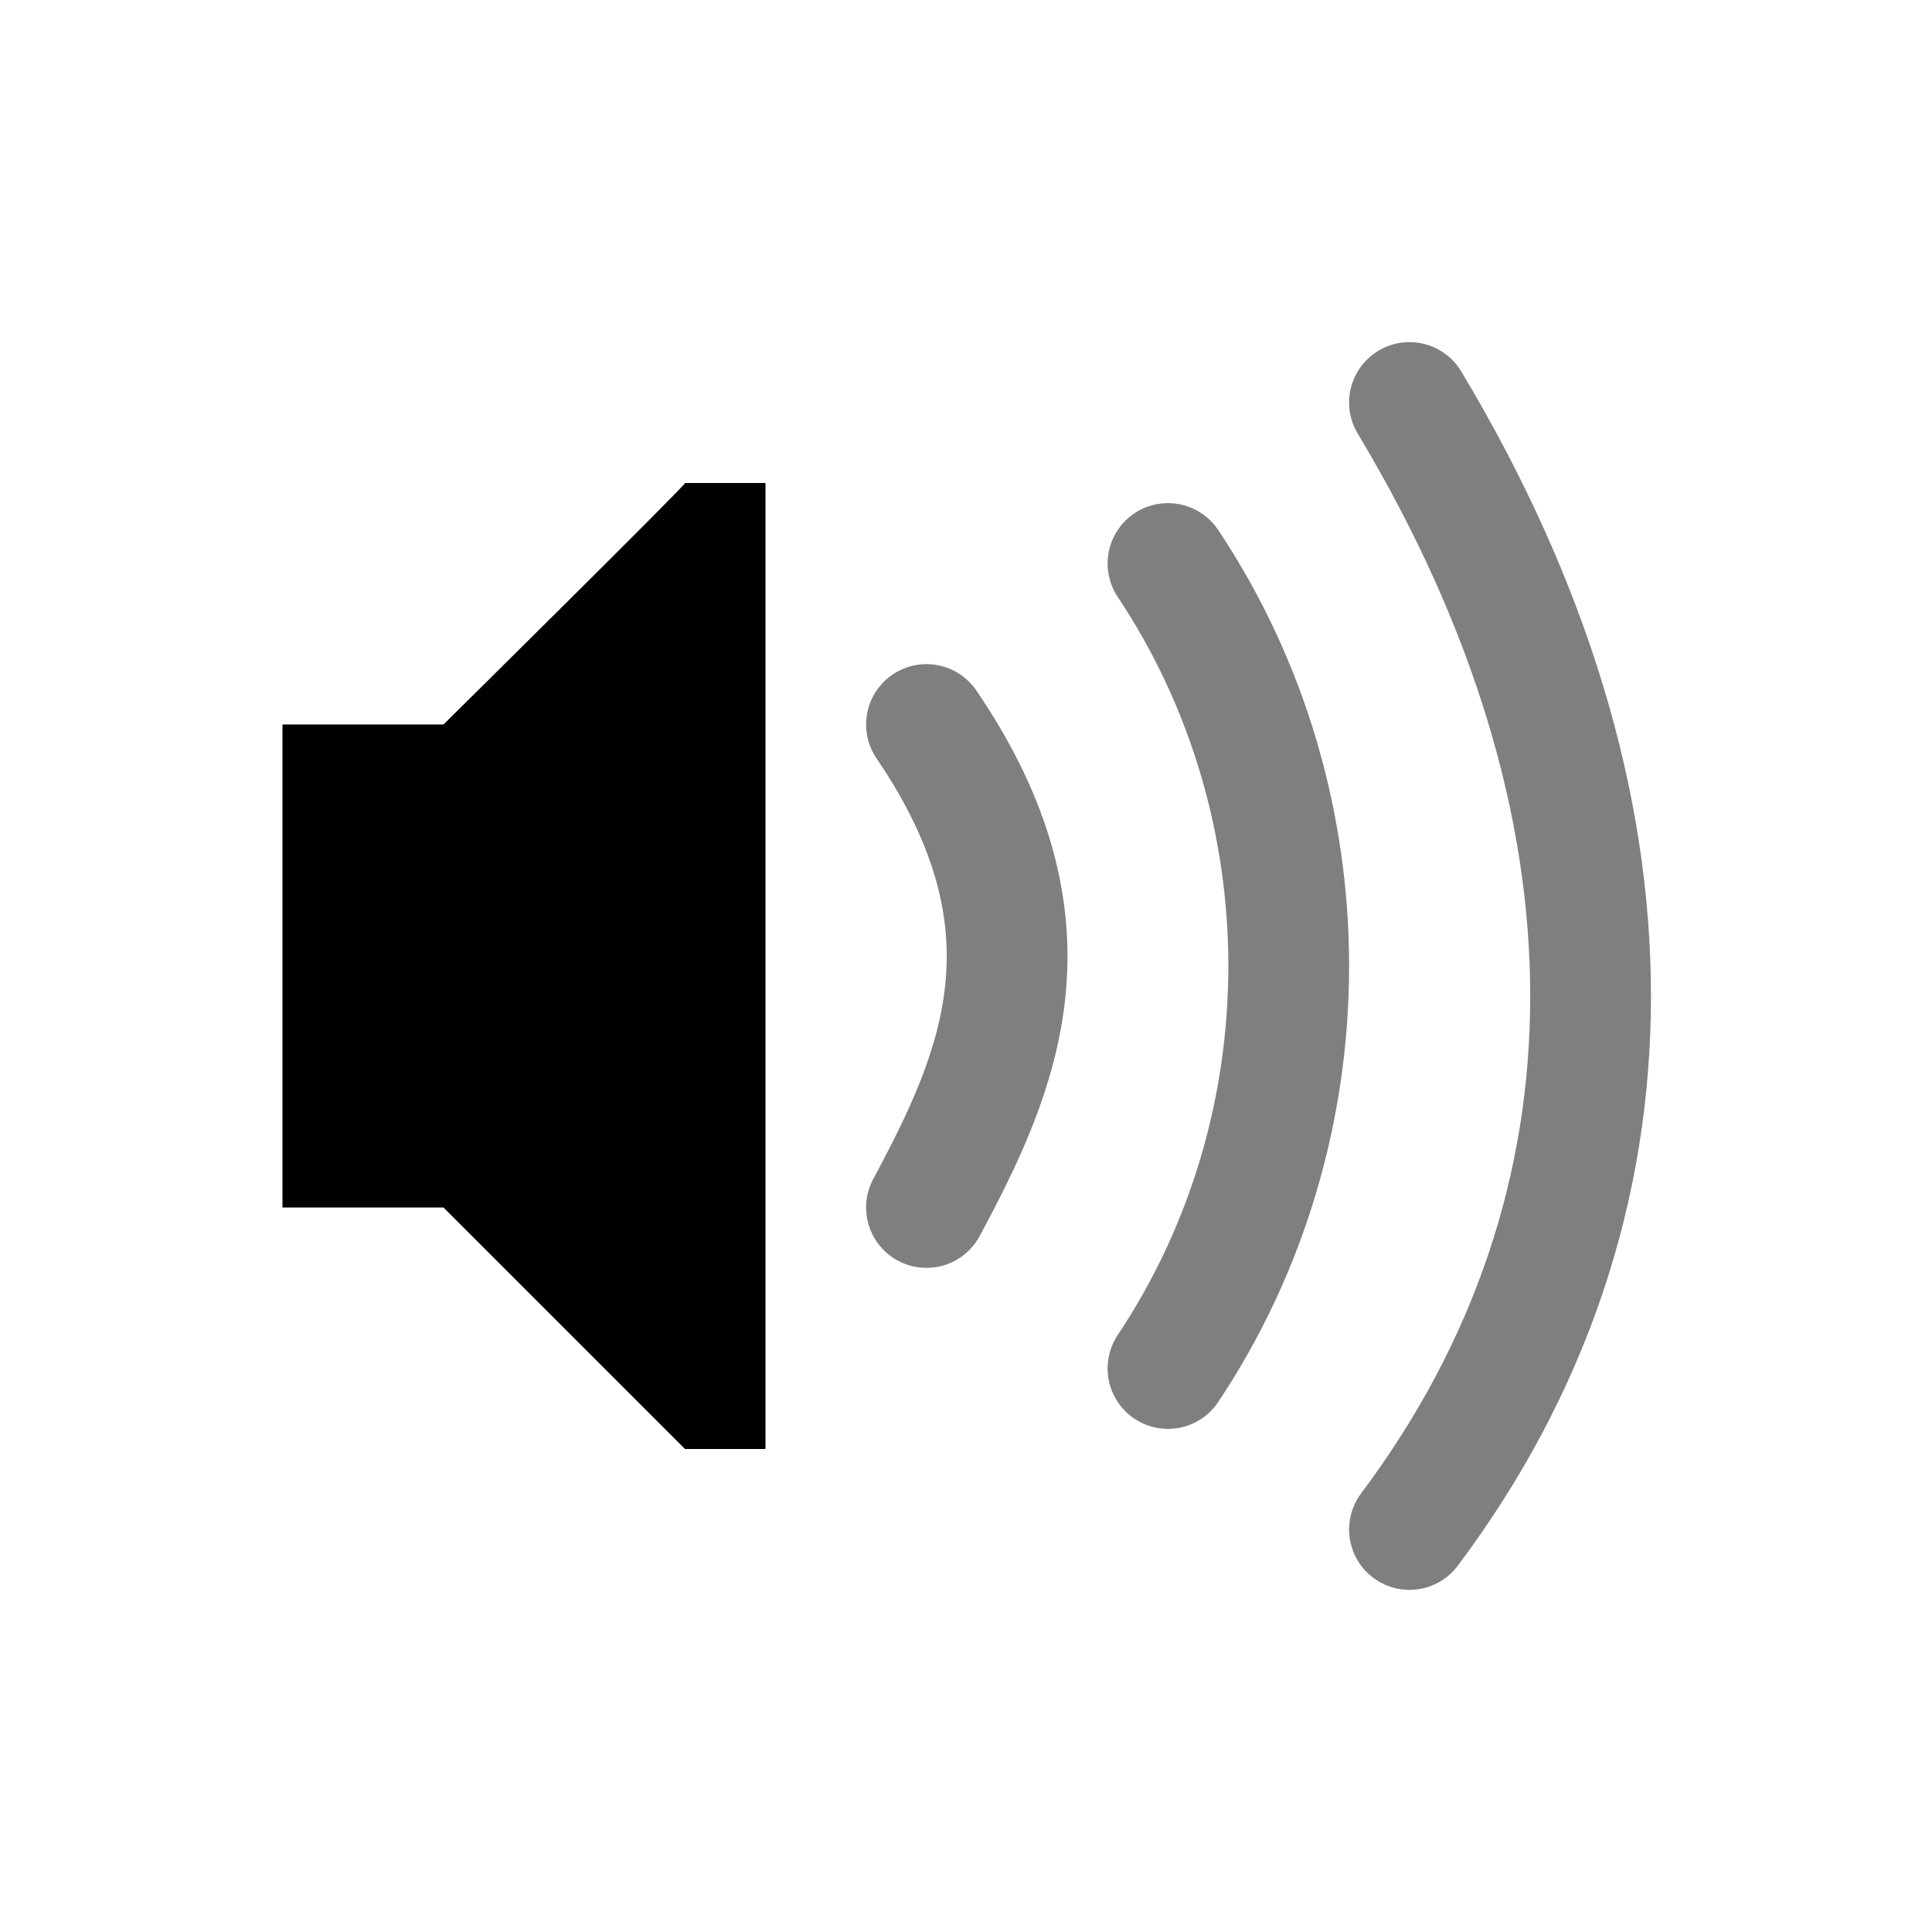
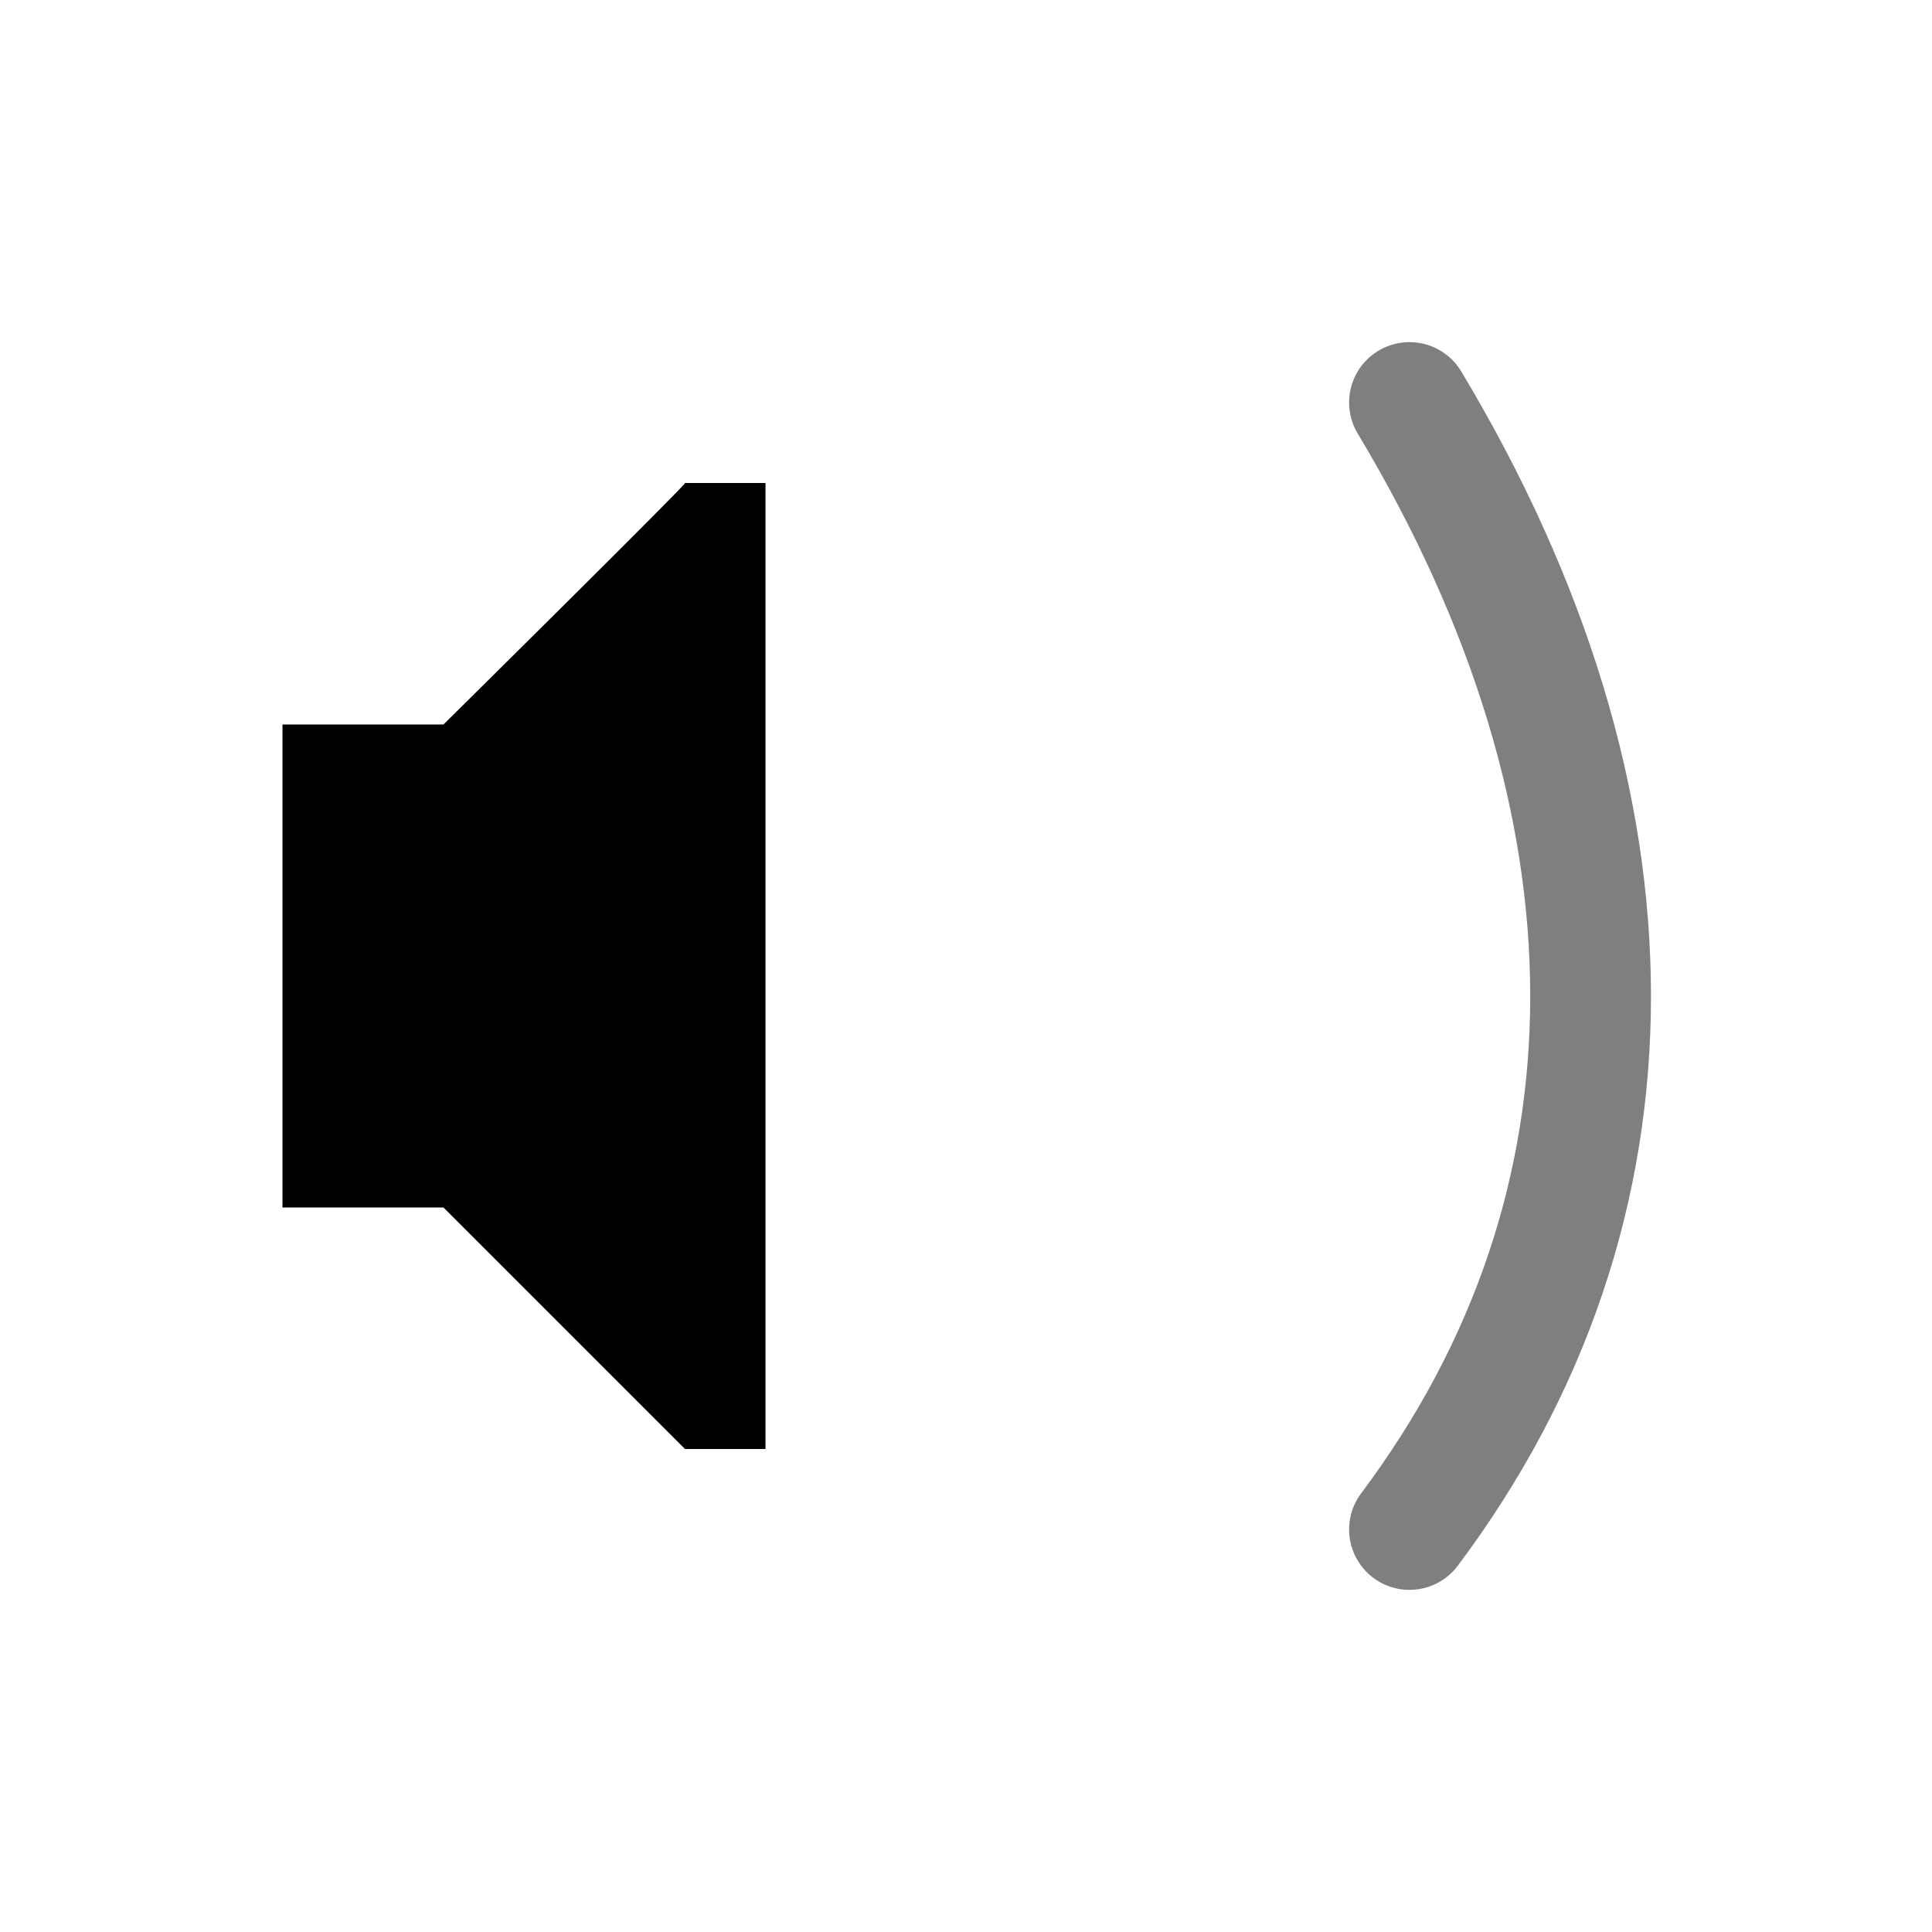
<svg xmlns="http://www.w3.org/2000/svg" xmlns:ns1="http://sodipodi.sourceforge.net/DTD/sodipodi-0.dtd" xmlns:ns2="http://www.inkscape.org/namespaces/inkscape" viewBox="0 0 24 24" width="24" height="24" version="1.1" id="svg15" ns1:docname="volume-muted.svg" ns2:version="1.1 (c68e22c387, 2021-05-23)">
  <defs id="defs19" />
  <ns1:namedview id="namedview17" pagecolor="#ffffff" bordercolor="#666666" borderopacity="1.0" ns2:pageshadow="2" ns2:pageopacity="0.0" ns2:pagecheckerboard="0" showgrid="false" ns2:zoom="72.666667" ns2:cx="3.2752294" ns2:cy="12.412844" ns2:window-width="1856" ns2:window-height="1030" ns2:window-x="62" ns2:window-y="24" ns2:window-maximized="1" ns2:current-layer="svg15">
    <ns2:grid type="xygrid" id="grid1843" />
  </ns1:namedview>
  <style id="current-color-scheme" type="text/css">
        .ColorScheme-Text {
            color:#232629;
        }
    </style>
  <rect style="fill:#000000;stroke-width:1.254;stroke-linecap:round" id="rect1759" width="2.517" height="6" x="3.509" y="9" ry="0" />
  <path id="rect1761" style="stroke-width:1.686;stroke-linecap:round" d="m 5.509,9 c 0,0 3.083,-3.047 3,-3 h 1 v 12 h -1 l -3,-3 z" ns1:nodetypes="ccccccc" />
-   <path style="fill:none;stroke:#000000;stroke-width:1.5;stroke-linecap:round;stroke-linejoin:miter;stroke-miterlimit:4;stroke-dasharray:none;stroke-opacity:1;opacity:0.5" d="m 11.509,9 c 1.705,2.504 0.908,4.308 0,6" id="path2855" ns1:nodetypes="cc" />
-   <path style="fill:none;stroke:#000000;stroke-width:1.5;stroke-linecap:round;stroke-linejoin:miter;stroke-miterlimit:4;stroke-dasharray:none;stroke-opacity:1;opacity:0.5" d="m 14.509,7 c 2,3 2,7 0,10" id="path3027" ns1:nodetypes="cc" />
  <path style="fill:none;stroke:#000000;stroke-width:1.5;stroke-linecap:round;stroke-linejoin:miter;stroke-miterlimit:4;stroke-dasharray:none;stroke-opacity:1;opacity:0.5" d="m 17.509,5 c 3,5 3,10 0,14" id="path3614" ns1:nodetypes="cc" />
</svg>